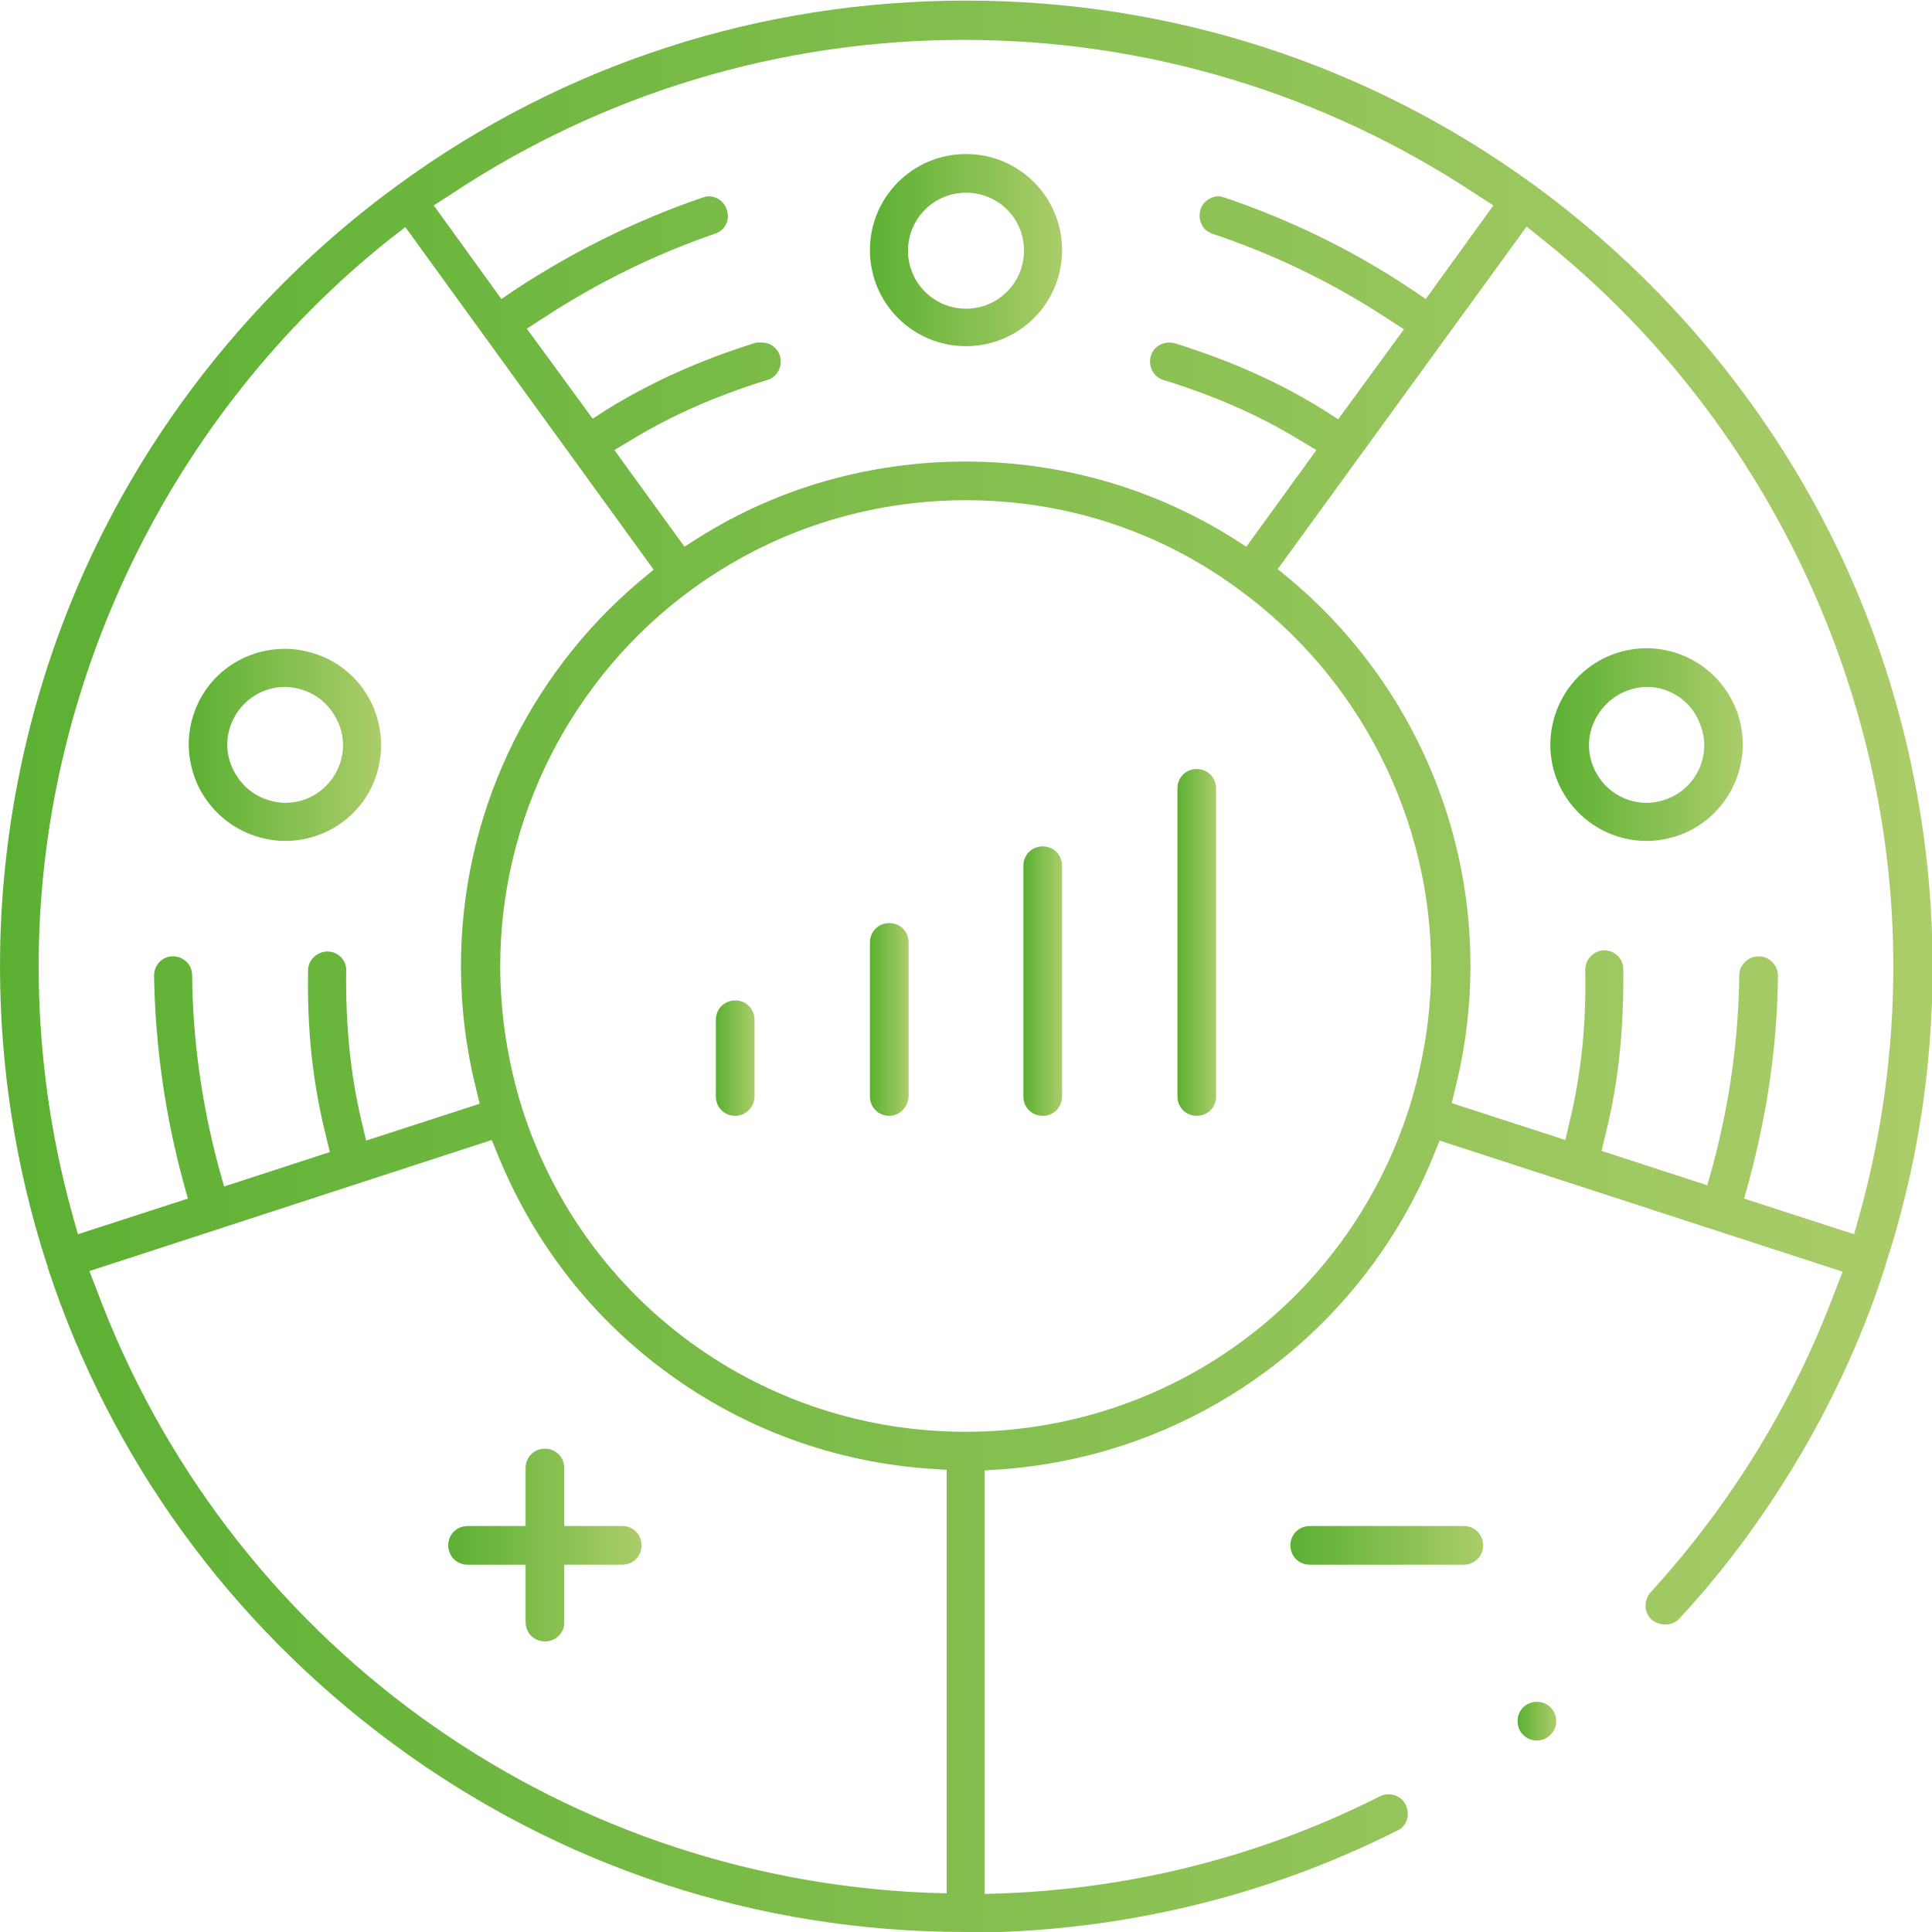
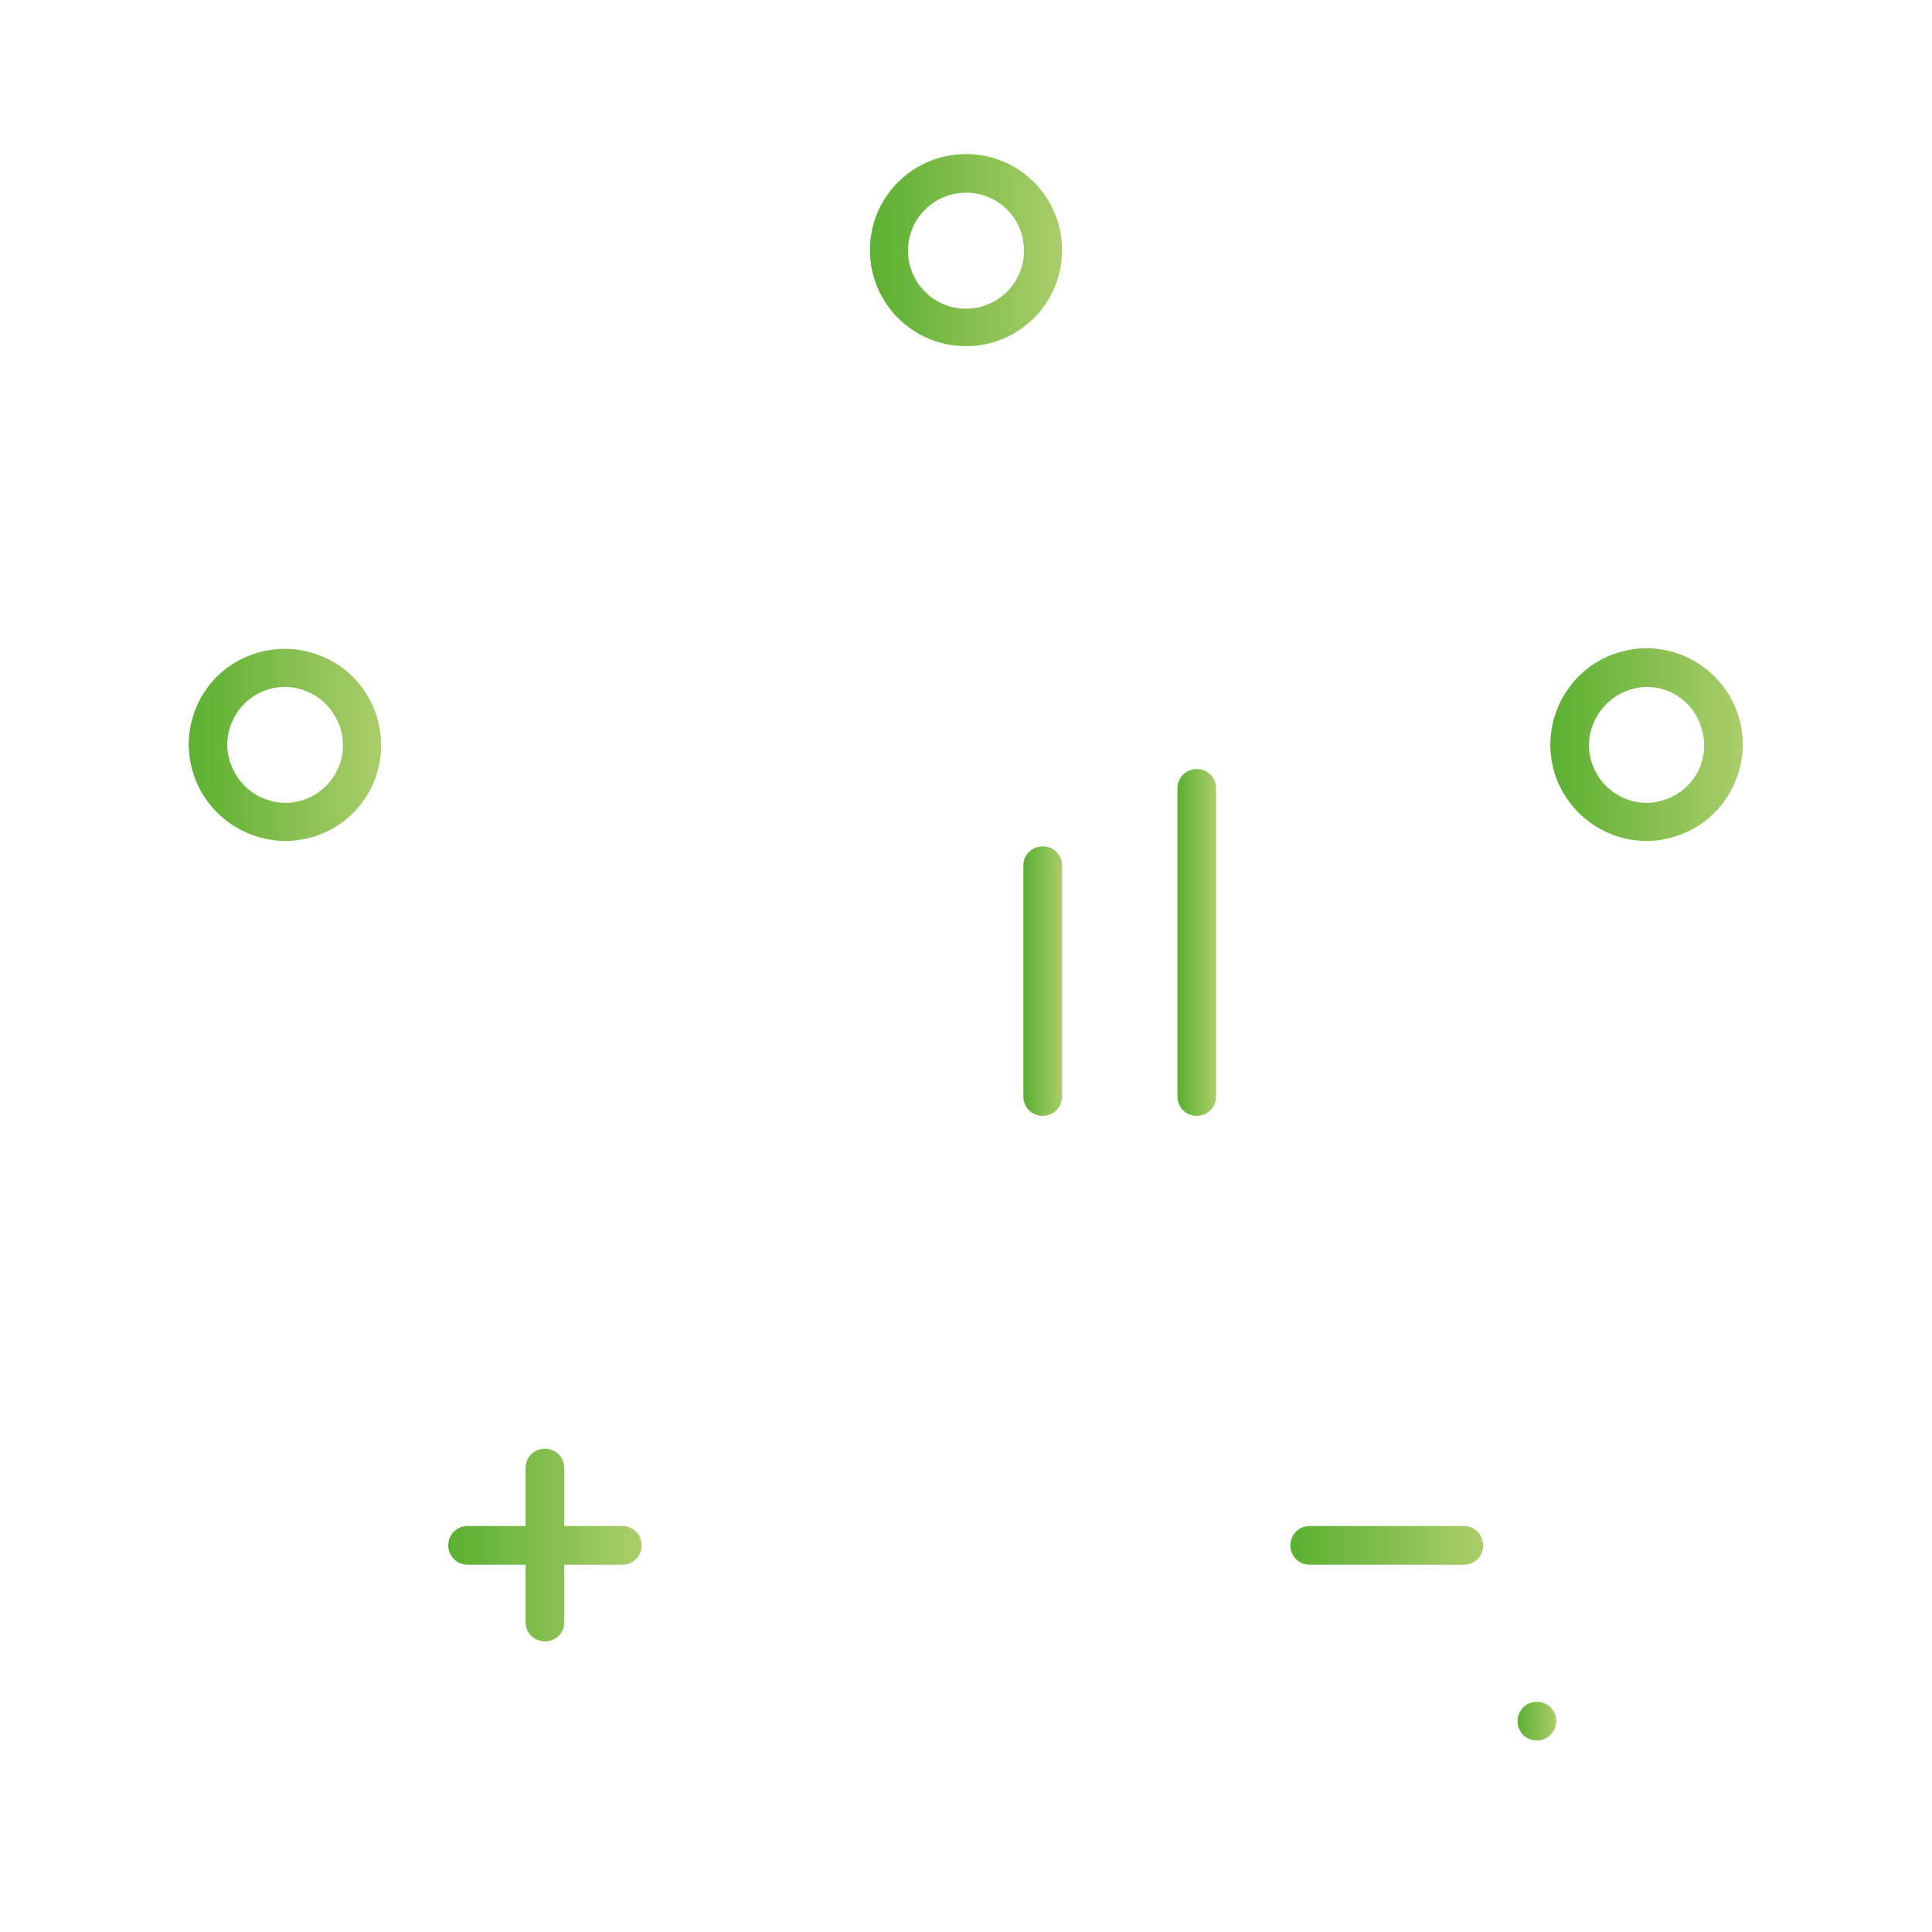
<svg xmlns="http://www.w3.org/2000/svg" version="1.1" id="Laag_1" x="0px" y="0px" viewBox="0 0 319.8 319.8" style="enable-background:new 0 0 319.8 319.8;" xml:space="preserve">
  <style type="text/css">
	.st0{fill:#E01316;}
	.st1{fill:#5BB032;}
	.st2{fill:url(#SVGID_00000065043796987734898630000008254609698980395198_);}
	.st3{fill:url(#SVGID_00000051369976847119428280000017000977848000174223_);}
	.st4{fill:url(#SVGID_00000037686490215923483310000002233127009125423760_);}
	.st5{fill:url(#SVGID_00000152243116381595328400000006730612906600895666_);}
	.st6{fill:url(#SVGID_00000114060920802240436710000013251720119488422330_);}
	.st7{fill:url(#SVGID_00000133526432039651112660000016797190108027082401_);}
	.st8{fill:url(#SVGID_00000003784664852007771870000015110133216714391724_);}
	.st9{fill:#ABCD6A;}
	.st10{fill:url(#SVGID_00000173877093997076919280000015205341163780627135_);}
	.st11{fill:url(#SVGID_00000106128600103339771030000001949106577822322606_);}
	.st12{fill:url(#SVGID_00000046321714185333835180000017775402074975876995_);}
	.st13{fill:url(#SVGID_00000021117841060470838680000007072497872888710556_);}
	.st14{fill:url(#SVGID_00000099630477713288885100000000881377829843941555_);}
	.st15{fill:url(#SVGID_00000031901525975818312680000008509720640147200655_);}
	.st16{fill:url(#SVGID_00000151543169675680806050000017369089814617610911_);}
	.st17{fill:url(#SVGID_00000142894815883962024850000016762813662901944227_);}
	.st18{fill:url(#SVGID_00000061454040505897038180000000891254587651139516_);}
	.st19{fill:url(#SVGID_00000160889408795710644310000004459948104057512863_);}
	.st20{fill:url(#SVGID_00000176752498018609701850000007518157288417795993_);}
	.st21{fill:url(#SVGID_00000026140938257594644490000015939348377685371814_);}
	.st22{fill:url(#SVGID_00000018239008374617576540000002163493641098455451_);}
	.st23{fill:url(#SVGID_00000172440200514233273470000016064462183539126206_);}
	.st24{fill:url(#SVGID_00000027605344839373385390000003790279168443657403_);}
	.st25{fill:url(#SVGID_00000061446864694270742930000015788763781842800052_);}
	.st26{fill:url(#SVGID_00000145773242065736595940000003185040462721747594_);}
	.st27{fill:url(#SVGID_00000076599093078085573060000010915316643305885341_);}
	.st28{fill:url(#SVGID_00000028303816045461123100000016672487370745812876_);}
	.st29{fill:url(#SVGID_00000170975826598685714700000003112629097534450089_);}
	.st30{fill:url(#SVGID_00000123412844391423499660000001559188646429015177_);}
	.st31{fill:url(#SVGID_00000075851428868899315690000013747551264728861615_);}
	.st32{fill:url(#SVGID_00000150064714854910797740000007987537875135380896_);}
	.st33{fill:url(#SVGID_00000052074327727945427290000007190334817812078502_);}
	.st34{fill:url(#SVGID_00000116948597061020384370000000564840008161826946_);}
	.st35{fill:url(#SVGID_00000016039114215152503220000013342214321813220272_);}
	.st36{fill:url(#SVGID_00000125577853356070047180000003844836425764385972_);}
	.st37{fill:url(#SVGID_00000136394872651731856000000006131587027256523187_);}
	.st38{fill:url(#SVGID_00000161614652424800001930000002630345233255536563_);}
	.st39{fill:url(#SVGID_00000161610118345708436340000017241621649198514826_);}
	.st40{fill:url(#SVGID_00000121993486454263310270000016903092996194539694_);}
	.st41{fill:url(#SVGID_00000164502546278863748680000012696906923819764155_);}
	.st42{fill:url(#SVGID_00000074437006997189251720000016302866827876999087_);}
</style>
  <g>
    <linearGradient id="SVGID_00000015350582009170166580000004745527529518486430_" gradientUnits="userSpaceOnUse" x1="-2.114275e-04" y1="159.903" x2="319.806" y2="159.903">
      <stop offset="0" style="stop-color:#5BB032" />
      <stop offset="1" style="stop-color:#ABCD6A" />
    </linearGradient>
-     <path style="fill:url(#SVGID_00000015350582009170166580000004745527529518486430_);" d="M159.8,319.8c-34.4,0-67.2-10.8-94.8-31.2   c-26.9-19.9-46.7-47.1-57.1-78.8v-0.2l-0.2-0.5C2.6,193.3,0,176.7,0,159.9c0-25.6,6.2-51.1,18-73.7c11.4-21.9,28-41.1,47.9-55.6   c27.4-20,59.9-30.5,94-30.5c34,0,66.5,10.5,94,30.5l0,0c20,14.6,36.6,33.8,48,55.7c11.8,22.6,18,48.1,18,73.7   c0,16.9-2.6,33.5-7.8,49.4l0,0.1c-3.5,10.9-8.2,21.3-14,31.2c-5.7,9.7-12.4,18.9-20.1,27.2c-0.6,0.7-1.5,1-2.4,1   c-0.8,0-1.6-0.3-2.2-0.8c-0.6-0.6-1-1.3-1-2.2c0-0.9,0.2-1.6,0.8-2.3c13.4-14.7,23.7-31.5,30.6-50l1.2-3.1l-66.7-21.7l-1.1,2.7   c-5.8,14.2-15.5,26.6-27.9,35.7c-12.7,9.3-27.6,14.8-43.3,16l-3,0.2v70.1l3.3-0.1c21.9-0.9,42.8-6.3,62.2-16.1   c0.5-0.2,0.9-0.3,1.4-0.3c1.2,0,2.3,0.7,2.8,1.8c0.4,0.8,0.4,1.6,0.2,2.4c-0.3,0.8-0.8,1.5-1.6,1.8c-10.9,5.5-22.4,9.7-34.2,12.5   c-12.1,2.9-24.6,4.4-37.1,4.4l-0.1,0L159.8,319.8z M14.8,210.4l1.2,3.1c21.6,58,75.5,97.2,137.4,99.8l3.3,0.1v-70.1l-3-0.2   c-15.5-1.1-30.4-6.5-43-15.7c-12.6-9.1-22.3-21.6-28.2-36l-1.1-2.7L14.8,210.4z M159.9,82.8c-16.4,0-32.1,5.1-45.3,14.7   c-19.9,14.5-31.8,37.8-31.8,62.4c0,8.1,1.3,16.2,3.7,23.8c10.3,31.9,39.8,53.3,73.3,53.3c33.5,0,62.9-21.3,73.3-53.1l0.1-0.3   c2.4-7.6,3.7-15.6,3.7-23.6c0-24.6-11.9-47.9-31.8-62.4C192,87.9,176.3,82.8,159.9,82.8z M64.5,39.6C28.1,68.6,6.4,113.5,6.4,159.9   c0,14,1.9,27.9,5.6,41.2l0.9,3.2l18.2-5.9l-0.8-2.9c-3-11.1-4.6-22.5-4.8-34c0-1.8,1.4-3.2,3.1-3.2c1.8,0,3.2,1.4,3.2,3.1   c0.1,10.7,1.6,21.4,4.4,31.8l0.9,3.2l17.5-5.7l-0.7-2.9c-2.1-8.4-3.1-17.3-2.9-27.2c0-1.7,1.5-3.1,3.2-3.1c1.8,0,3.2,1.5,3.1,3.2   c-0.1,9,0.7,17.1,2.5,24.7l0.8,3.4l18.8-6.1l-0.7-2.9c-1.6-6.5-2.4-13.2-2.4-19.9c0-24.6,10.8-47.8,29.6-63.7l2.3-1.9L67.1,37.6   L64.5,39.6z M291.1,158.3c1.8,0,3.2,1.5,3.2,3.2c-0.1,11.5-1.8,22.9-4.8,34l-0.8,2.9l18.2,5.9l0.9-3.2c3.7-13.3,5.6-27.2,5.6-41.2   c0-46.4-21.7-91.3-58.1-120.3l-2.6-2.1l-41.2,56.7l2.3,1.9c18.8,15.9,29.6,39.2,29.6,63.7c0,6.7-0.8,13.4-2.4,19.9l-0.7,2.9   l18.8,6.1l0.8-3.4c1.8-7.6,2.7-15.7,2.5-24.7c0-0.9,0.3-1.7,0.9-2.3c0.6-0.6,1.4-1,2.2-1c1.8,0,3.2,1.4,3.2,3.1   c0.1,9.9-0.8,18.8-2.9,27.2l-0.7,2.9l17.5,5.7l0.9-3.2c2.8-10.4,4.3-21.1,4.4-31.8C288,159.7,289.4,158.3,291.1,158.3L291.1,158.3z    M126.1,56.7c1.4,0,2.6,0.9,3,2.2c0.5,1.7-0.4,3.5-2.1,4c-8.4,2.6-15.7,5.8-22.3,9.8l-3,1.8l11.6,16l2.5-1.6   c13.1-8.2,28.3-12.5,44-12.5c15.6,0,30.8,4.3,44,12.5l2.5,1.6l11.6-16l-3-1.8c-6.6-4-13.9-7.2-22.3-9.8c-1.7-0.5-2.6-2.3-2.1-4   c0.4-1.3,1.6-2.2,3-2.2c0.3,0,0.6,0,0.9,0.1c9.3,2.9,17.4,6.5,24.6,11l2.5,1.6l10.9-14.9l-2.8-1.8c-9-5.9-18.7-10.6-28.9-14   c-0.8-0.3-1.5-0.8-1.8-1.6c-0.4-0.8-0.4-1.6-0.2-2.4c0.4-1.3,1.7-2.2,3-2.2c0.3,0,0.7,0.1,1,0.2c10.9,3.7,21.2,8.7,30.8,15.1   l2.5,1.7l11.2-15.5l-2.8-1.8c-25.2-16.7-54.5-25.6-84.9-25.6c-30.4,0-59.8,8.9-84.9,25.6l-2.8,1.8l11.2,15.5l2.5-1.7   c9.6-6.3,20-11.4,30.8-15.1c0.3-0.1,0.7-0.2,1-0.2c1.4,0,2.6,0.9,3,2.2c0.6,1.7-0.3,3.5-2,4C108.7,42,99,46.7,90,52.6l-2.8,1.8   l10.9,14.9l2.5-1.6c7.3-4.5,15.3-8.1,24.6-11C125.5,56.7,125.8,56.7,126.1,56.7z" />
    <linearGradient id="SVGID_00000004509218748488834070000014128769575234521783_" gradientUnits="userSpaceOnUse" x1="143.976" y1="41.409" x2="175.829" y2="41.409">
      <stop offset="0" style="stop-color:#5BB032" />
      <stop offset="1" style="stop-color:#ABCD6A" />
    </linearGradient>
-     <path style="fill:url(#SVGID_00000004509218748488834070000014128769575234521783_);" d="M159.9,57.3c-8.8,0-15.9-7.1-15.9-15.9   s7.1-15.9,15.9-15.9c8.8,0,15.9,7.1,15.9,15.9S168.7,57.3,159.9,57.3z M159.9,31.9c-5.3,0-9.6,4.3-9.6,9.6c0,5.3,4.3,9.6,9.6,9.6   c5.3,0,9.6-4.3,9.6-9.6C169.5,36.1,165.2,31.9,159.9,31.9z" />
+     <path style="fill:url(#SVGID_00000004509218748488834070000014128769575234521783_);" d="M159.9,57.3c-8.8,0-15.9-7.1-15.9-15.9   s7.1-15.9,15.9-15.9c8.8,0,15.9,7.1,15.9,15.9S168.7,57.3,159.9,57.3z M159.9,31.9c-5.3,0-9.6,4.3-9.6,9.6c0,5.3,4.3,9.6,9.6,9.6   c5.3,0,9.6-4.3,9.6-9.6C169.5,36.1,165.2,31.9,159.9,31.9" />
    <linearGradient id="SVGID_00000159471236901864771180000010305328605793505671_" gradientUnits="userSpaceOnUse" x1="31.28" y1="123.284" x2="63.14" y2="123.284">
      <stop offset="0" style="stop-color:#5BB032" />
      <stop offset="1" style="stop-color:#ABCD6A" />
    </linearGradient>
    <path style="fill:url(#SVGID_00000159471236901864771180000010305328605793505671_);" d="M47.2,139.2c-1.7,0-3.3-0.3-4.9-0.8   c-4-1.3-7.3-4.1-9.3-7.9c-1.9-3.8-2.3-8.1-1-12.1c2.1-6.6,8.2-11,15.2-11c1.7,0,3.3,0.3,4.9,0.8c8.4,2.7,12.9,11.7,10.2,20.1   C60.2,134.8,54.1,139.2,47.2,139.2z M47.2,113.7c-4.2,0-7.8,2.7-9.1,6.6c-0.8,2.4-0.6,5,0.6,7.3c1.2,2.3,3.1,4,5.6,4.8   c1,0.3,1.9,0.5,2.9,0.5c4.2,0,7.8-2.7,9.1-6.6c0.8-2.4,0.6-5-0.6-7.3c-1.2-2.3-3.1-4-5.6-4.8C49.2,113.9,48.2,113.7,47.2,113.7z" />
    <linearGradient id="SVGID_00000166639475523899941690000015741851330132695700_" gradientUnits="userSpaceOnUse" x1="256.666" y1="123.284" x2="288.522" y2="123.284">
      <stop offset="0" style="stop-color:#5BB032" />
      <stop offset="1" style="stop-color:#ABCD6A" />
    </linearGradient>
    <path style="fill:url(#SVGID_00000166639475523899941690000015741851330132695700_);" d="M272.6,139.2c-6.9,0-13-4.4-15.2-11   c-2.7-8.4,1.9-17.4,10.2-20.1c1.6-0.5,3.2-0.8,4.9-0.8c6.9,0,13,4.4,15.2,11c2.7,8.4-1.9,17.4-10.2,20.1   C275.9,138.9,274.3,139.2,272.6,139.2z M272.6,113.7c-1,0-2,0.2-2.9,0.5c-2.4,0.8-4.4,2.5-5.6,4.8c-1.2,2.3-1.4,4.9-0.6,7.3   c1.3,3.9,4.9,6.6,9.1,6.6c1,0,2-0.2,2.9-0.5c5-1.6,7.8-7,6.1-12C280.4,116.4,276.7,113.7,272.6,113.7z" />
    <linearGradient id="SVGID_00000175283679399692701540000013915522958631028922_" gradientUnits="userSpaceOnUse" x1="74.307" y1="255.767" x2="106.16" y2="255.767">
      <stop offset="0" style="stop-color:#5BB032" />
      <stop offset="1" style="stop-color:#ABCD6A" />
    </linearGradient>
    <path style="fill:url(#SVGID_00000175283679399692701540000013915522958631028922_);" d="M90.2,271.7c-1.8,0-3.2-1.4-3.2-3.2V259   h-9.6c-1.8,0-3.2-1.4-3.2-3.2c0-1.8,1.4-3.2,3.2-3.2H87V243c0-1.8,1.4-3.2,3.2-3.2c1.8,0,3.2,1.4,3.2,3.2v9.6h9.6   c1.8,0,3.2,1.4,3.2,3.2c0,1.8-1.4,3.2-3.2,3.2h-9.6v9.6C93.4,270.3,92,271.7,90.2,271.7z" />
    <linearGradient id="SVGID_00000068673111371644756070000010679895698949635731_" gradientUnits="userSpaceOnUse" x1="213.646" y1="255.767" x2="245.499" y2="255.767">
      <stop offset="0" style="stop-color:#5BB032" />
      <stop offset="1" style="stop-color:#ABCD6A" />
    </linearGradient>
    <path style="fill:url(#SVGID_00000068673111371644756070000010679895698949635731_);" d="M216.8,259c-1.8,0-3.2-1.4-3.2-3.2   c0-1.8,1.4-3.2,3.2-3.2h25.5c1.8,0,3.2,1.4,3.2,3.2c0,1.8-1.4,3.2-3.2,3.2H216.8z" />
    <linearGradient id="SVGID_00000090262374331415169000000012818658756207293325_" gradientUnits="userSpaceOnUse" x1="118.494" y1="175.193" x2="124.864" y2="175.193">
      <stop offset="0" style="stop-color:#5BB032" />
      <stop offset="1" style="stop-color:#ABCD6A" />
    </linearGradient>
-     <path style="fill:url(#SVGID_00000090262374331415169000000012818658756207293325_);" d="M121.7,184.7c-1.8,0-3.2-1.4-3.2-3.2   v-12.7c0-1.8,1.4-3.2,3.2-3.2s3.2,1.4,3.2,3.2v12.7C124.9,183.3,123.4,184.7,121.7,184.7z" />
    <linearGradient id="SVGID_00000026858472373024693270000007769137123761994422_" gradientUnits="userSpaceOnUse" x1="143.976" y1="168.822" x2="150.347" y2="168.822">
      <stop offset="0" style="stop-color:#5BB032" />
      <stop offset="1" style="stop-color:#ABCD6A" />
    </linearGradient>
-     <path style="fill:url(#SVGID_00000026858472373024693270000007769137123761994422_);" d="M147.2,184.7c-1.8,0-3.2-1.4-3.2-3.2   v-25.5c0-1.8,1.4-3.2,3.2-3.2c1.8,0,3.2,1.4,3.2,3.2v25.5C150.3,183.3,148.9,184.7,147.2,184.7z" />
    <linearGradient id="SVGID_00000165934356906697166390000002088865387361236650_" gradientUnits="userSpaceOnUse" x1="194.941" y1="156.081" x2="201.312" y2="156.081">
      <stop offset="0" style="stop-color:#5BB032" />
      <stop offset="1" style="stop-color:#ABCD6A" />
    </linearGradient>
    <path style="fill:url(#SVGID_00000165934356906697166390000002088865387361236650_);" d="M198.1,184.7c-1.8,0-3.2-1.4-3.2-3.2v-51   c0-1.8,1.4-3.2,3.2-3.2s3.2,1.4,3.2,3.2v51C201.3,183.3,199.9,184.7,198.1,184.7z" />
    <linearGradient id="SVGID_00000109714452926040895940000009832828237353667216_" gradientUnits="userSpaceOnUse" x1="169.459" y1="162.451" x2="175.829" y2="162.451">
      <stop offset="0" style="stop-color:#5BB032" />
      <stop offset="1" style="stop-color:#ABCD6A" />
    </linearGradient>
    <path style="fill:url(#SVGID_00000109714452926040895940000009832828237353667216_);" d="M172.6,184.7c-1.8,0-3.2-1.4-3.2-3.2   v-38.2c0-1.8,1.4-3.2,3.2-3.2c1.8,0,3.2,1.4,3.2,3.2v38.2C175.8,183.3,174.4,184.7,172.6,184.7z" />
    <linearGradient id="SVGID_00000145016117397619640440000014458805588800369297_" gradientUnits="userSpaceOnUse" x1="251.196" y1="284.946" x2="257.566" y2="284.946">
      <stop offset="0" style="stop-color:#5BB032" />
      <stop offset="1" style="stop-color:#ABCD6A" />
    </linearGradient>
    <path style="fill:url(#SVGID_00000145016117397619640440000014458805588800369297_);" d="M254.4,288.1c-1.8,0-3.2-1.4-3.2-3.2   c0-1.8,1.4-3.2,3.2-3.2c1.8,0,3.2,1.4,3.2,3.2C257.6,286.7,256.1,288.1,254.4,288.1z" />
  </g>
</svg>